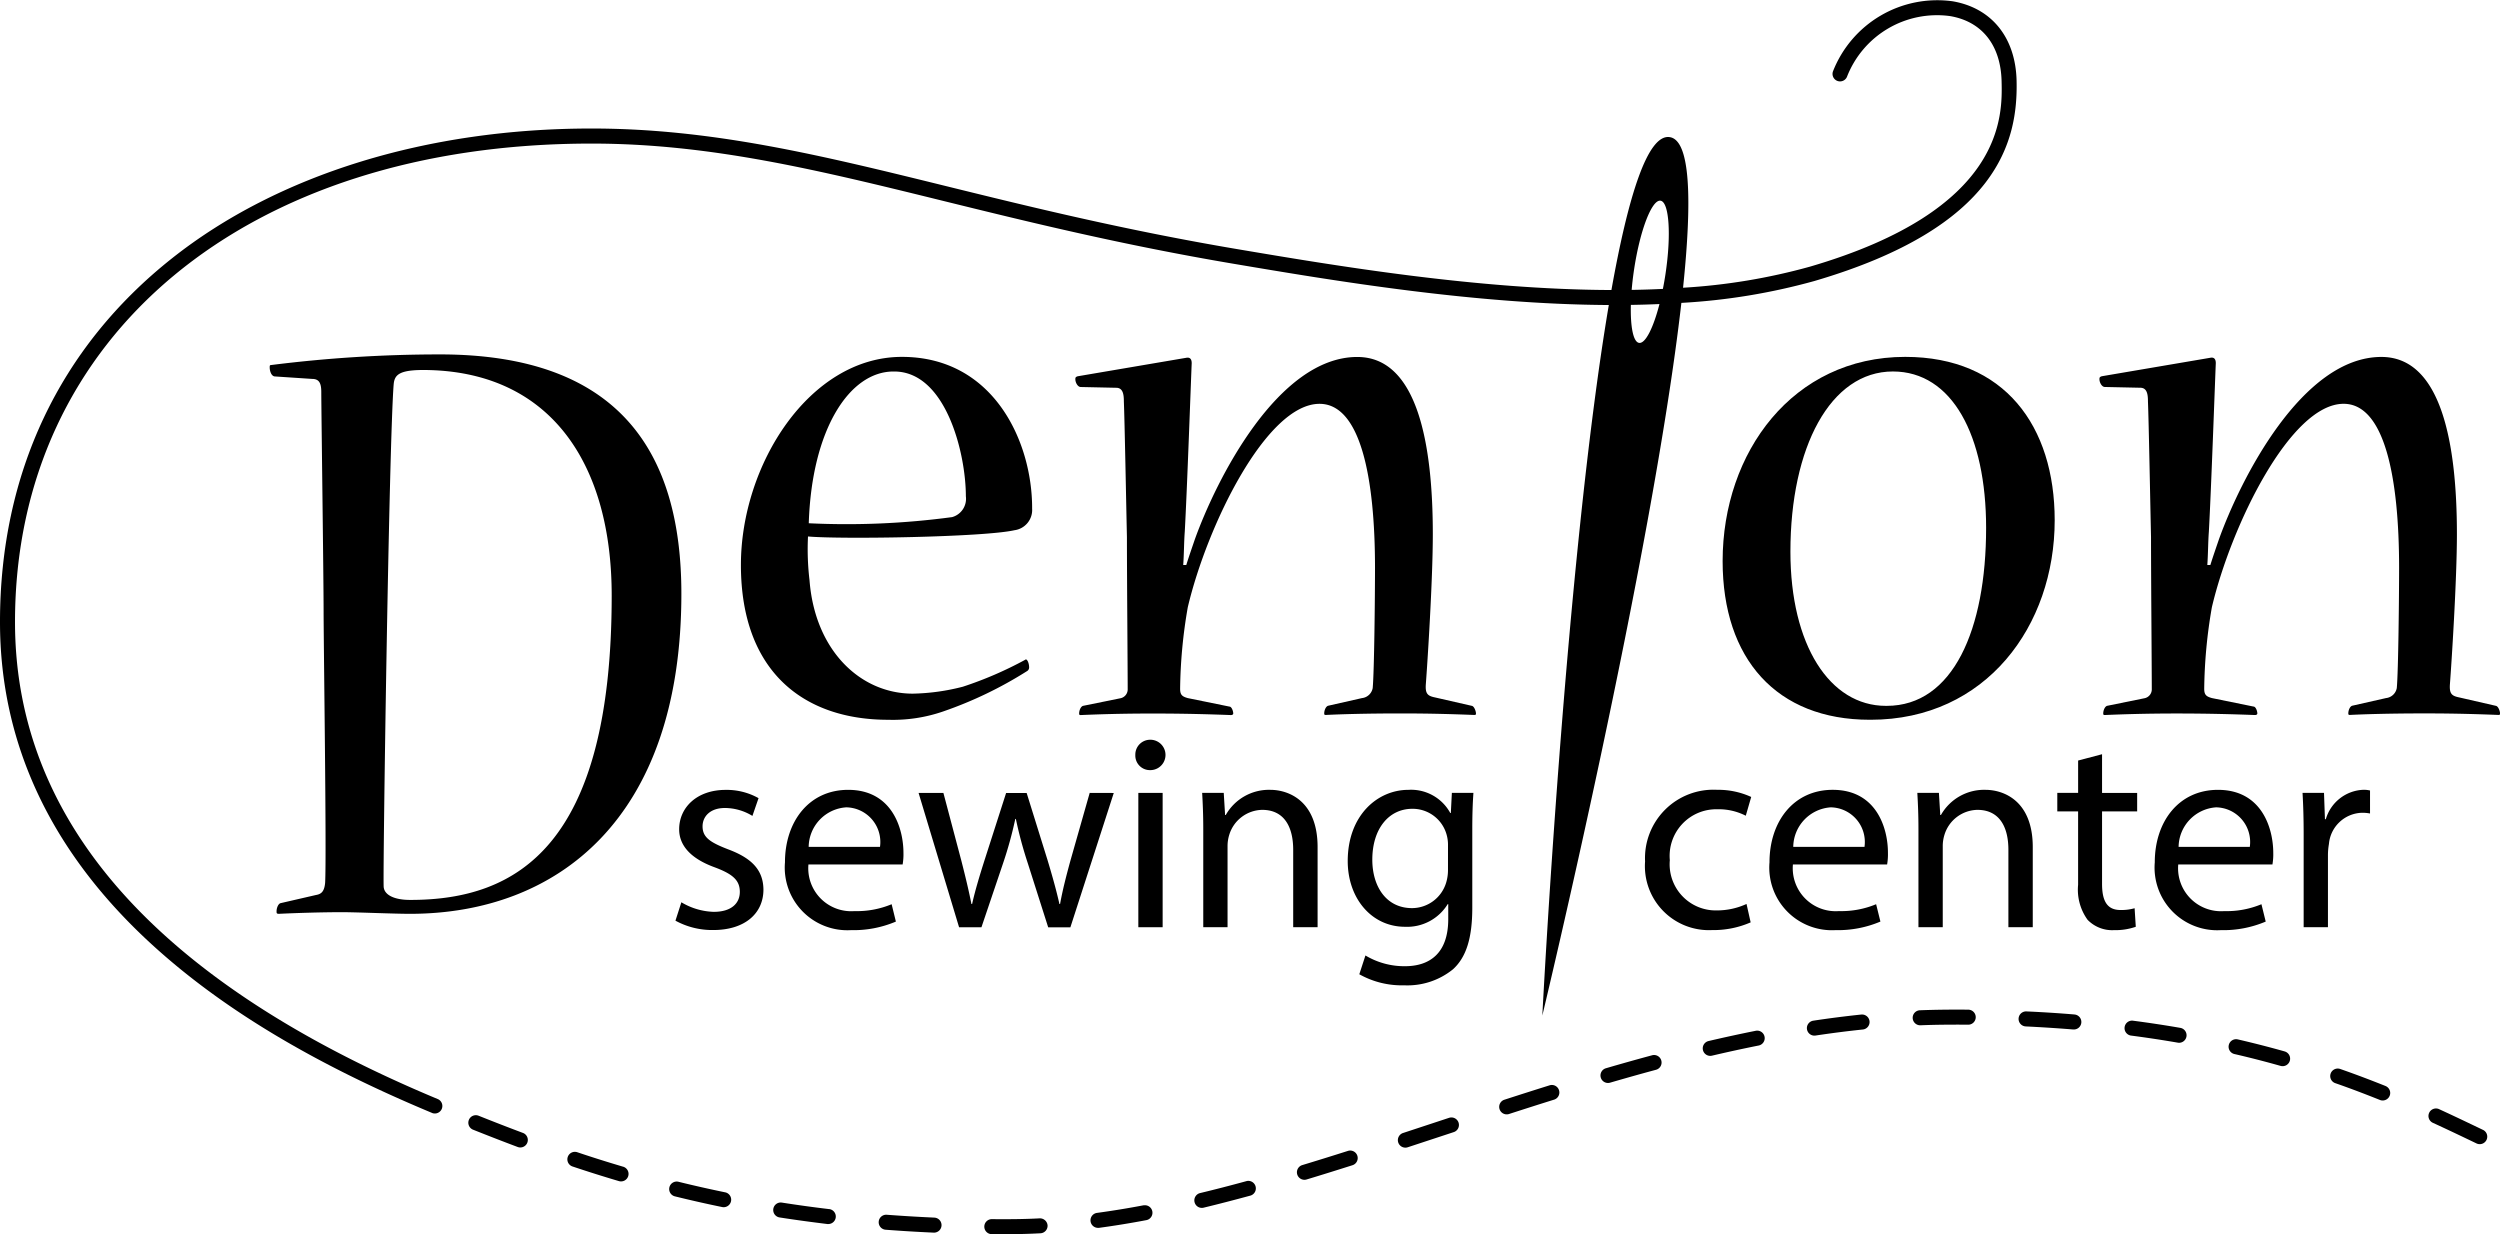
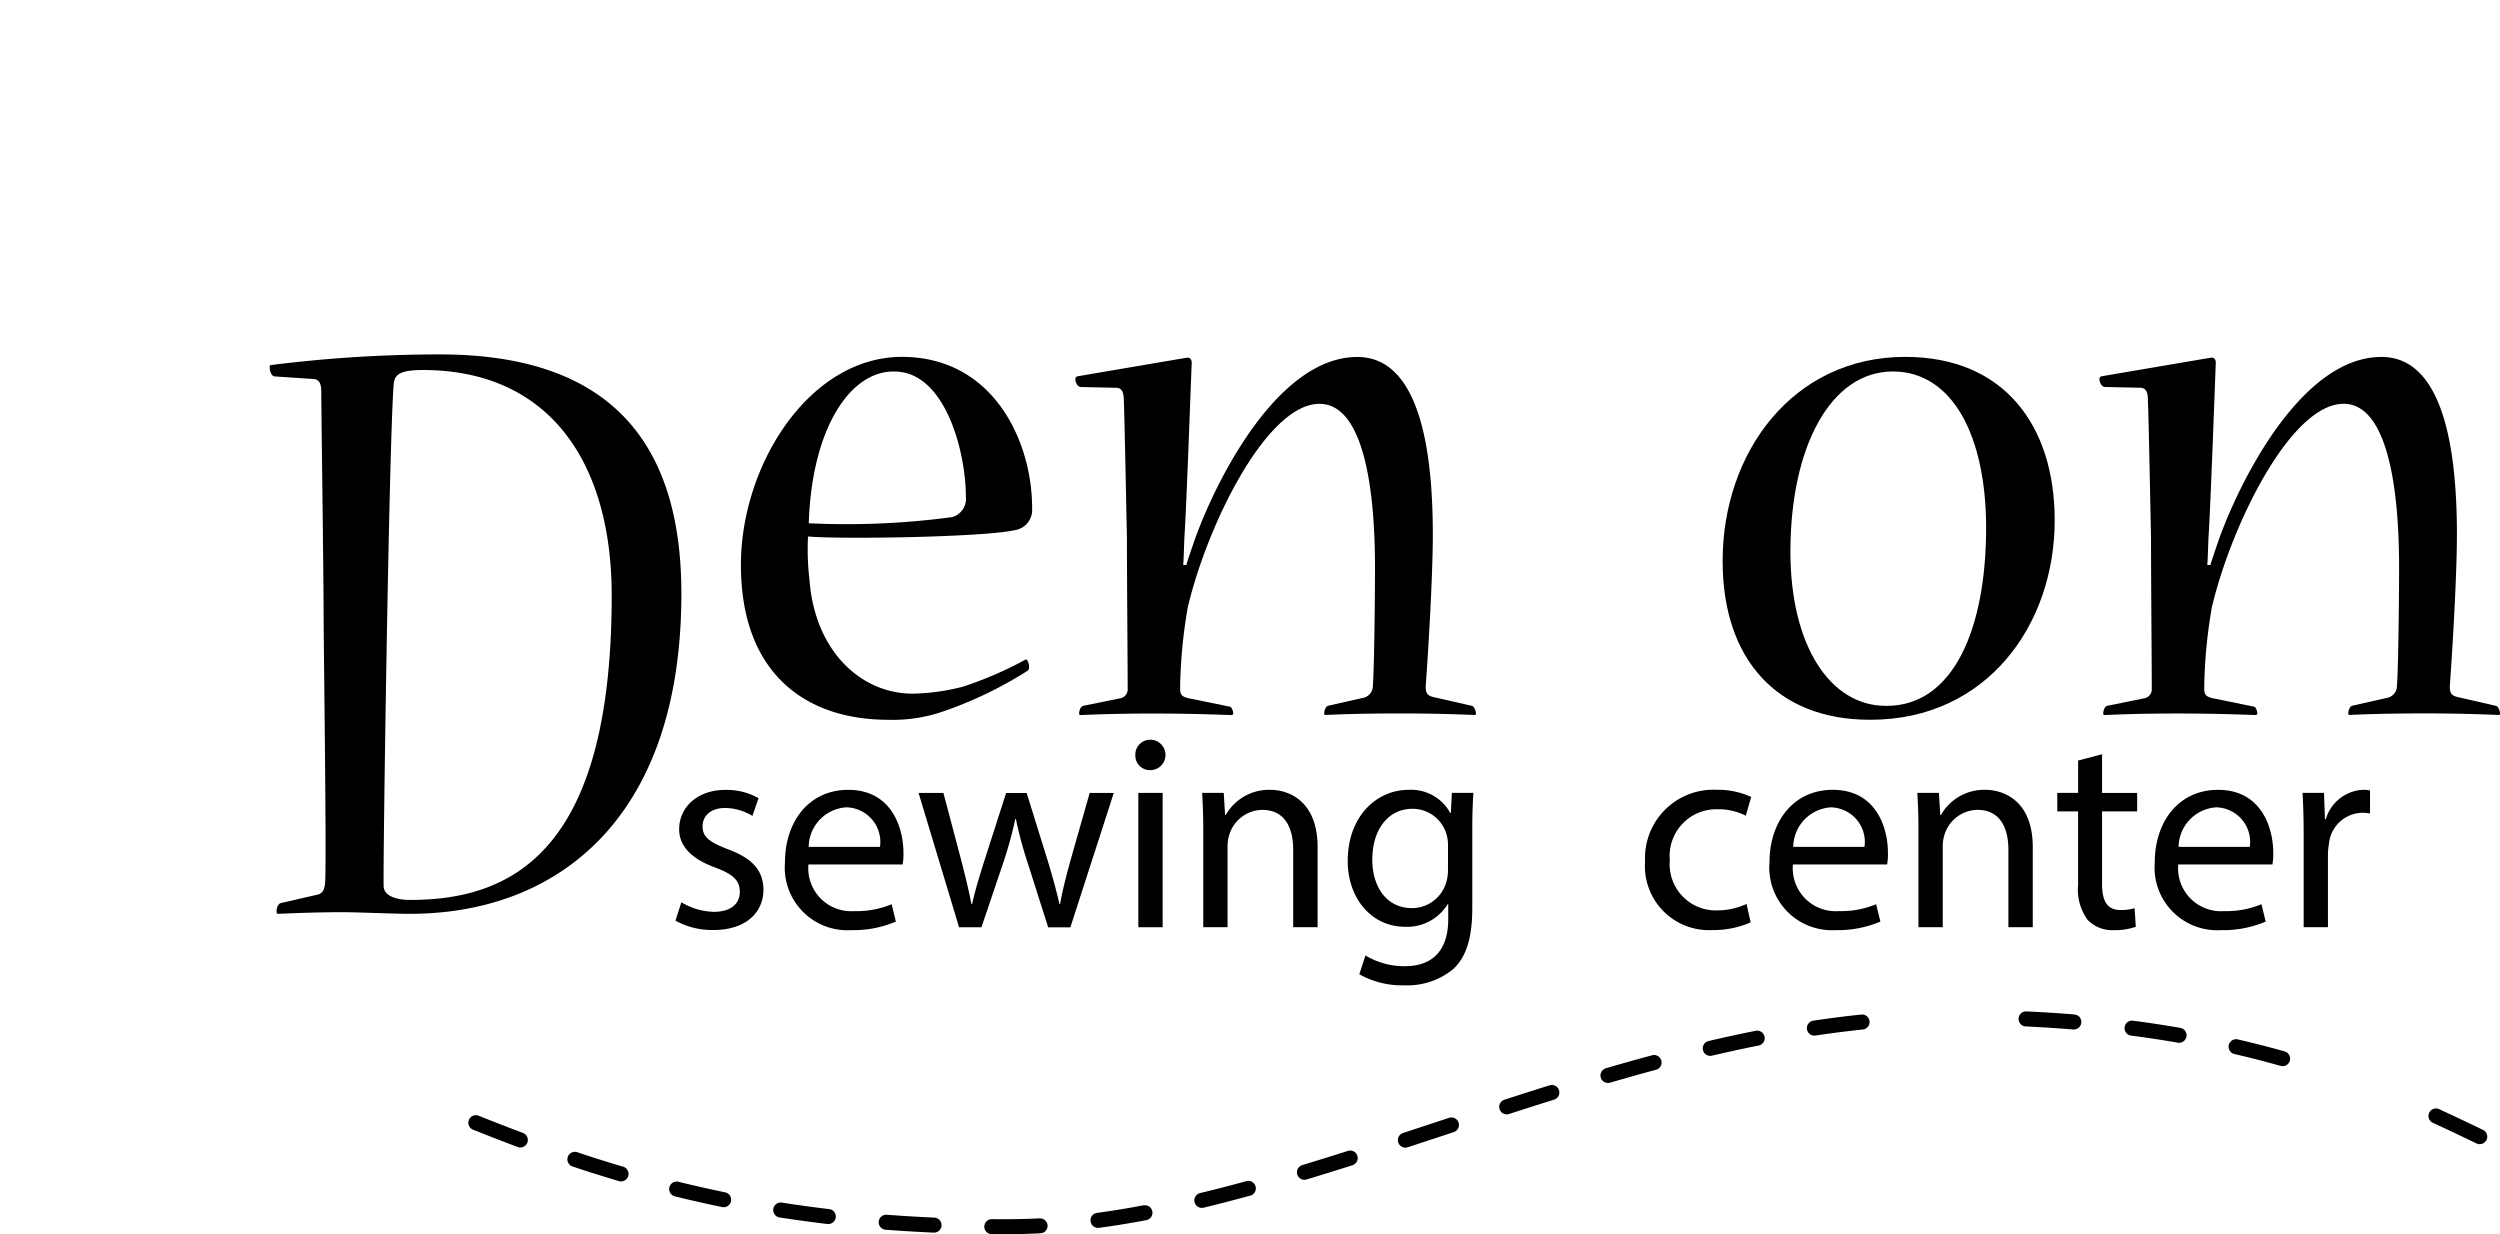
<svg xmlns="http://www.w3.org/2000/svg" id="Quilt-Shop-POS-Denton-Sewing-Center-Logo" width="163.032" height="80.487" viewBox="0 0 163.032 80.487">
  <path id="Path_2583" data-name="Path 2583" d="M334.208,390.719c-1.148-.445-1.664-.769-1.664-1.494,0-.661.511-1.2,1.451-1.2a3.444,3.444,0,0,1,1.8.516l.4-1.158a4.239,4.239,0,0,0-2.146-.539c-1.884,0-3.031,1.158-3.031,2.569,0,1.05.746,1.911,2.328,2.484,1.164.436,1.628.838,1.628,1.6,0,.732-.539,1.3-1.7,1.3a4.343,4.343,0,0,1-2.112-.624l-.386,1.2a5,5,0,0,0,2.462.61c2.07,0,3.276-1.087,3.276-2.64C336.5,392.042,335.718,391.282,334.208,390.719Z" transform="translate(-286.728 -335.333)" />
  <path id="Path_2584" data-name="Path 2584" d="M391.4,394.306a5.9,5.9,0,0,1-2.426.449,2.8,2.8,0,0,1-3-3.041h6.143a3.891,3.891,0,0,0,.054-.747c0-1.613-.747-4.12-3.605-4.12-2.558,0-4.122,2.073-4.122,4.728a4.084,4.084,0,0,0,4.31,4.421,7.066,7.066,0,0,0,2.923-.558Zm-2.959-6.318a2.26,2.26,0,0,1,2.2,2.579H385.99A2.619,2.619,0,0,1,388.436,387.988Z" transform="translate(-333.254 -335.339)" />
  <path id="Path_2585" data-name="Path 2585" d="M461.059,388.343l-1.252,4.4c-.284,1.035-.52,1.958-.68,2.846h-.042c-.2-.892-.461-1.821-.774-2.86l-1.363-4.38h-1.34l-1.431,4.458c-.3.949-.59,1.9-.786,2.783h-.044c-.177-.9-.4-1.818-.651-2.8l-1.177-4.445H449.9l2.641,8.76H454l1.408-4.166a25.876,25.876,0,0,0,.8-2.9h.036a26.6,26.6,0,0,0,.777,2.888l1.331,4.181H459.8l2.829-8.76Z" transform="translate(-389.997 -336.636)" />
  <path id="Path_2586" data-name="Path 2586" d="M557.051,362.3a.968.968,0,0,0-.991.991.95.95,0,0,0,.962.99.991.991,0,1,0,.029-1.982Z" transform="translate(-482.022 -314.059)" />
  <rect id="Rectangle_4453" data-name="Rectangle 4453" width="1.585" height="8.76" transform="translate(74.234 51.707)" />
  <path id="Path_2587" data-name="Path 2587" d="M596.346,395.805v-5.226c0-3.009-1.884-3.733-3.087-3.733a3.233,3.233,0,0,0-2.9,1.64h-.045l-.088-1.441h-1.408c.042.726.072,1.451.072,2.366v6.394h1.584v-5.279a2.472,2.472,0,0,1,.109-.739,2.293,2.293,0,0,1,2.147-1.635c1.491,0,2.025,1.186,2.025,2.6v5.051Z" transform="translate(-510.422 -335.339)" />
  <path id="Path_2588" data-name="Path 2588" d="M666.814,388.361h-.036a2.91,2.91,0,0,0-2.733-1.511c-2.023,0-3.955,1.674-3.955,4.645,0,2.427,1.551,4.285,3.735,4.285a3.106,3.106,0,0,0,2.784-1.476h.036v.977c0,2.218-1.2,3.07-2.821,3.07a4.932,4.932,0,0,1-2.579-.7l-.4,1.225a5.655,5.655,0,0,0,2.925.721,4.711,4.711,0,0,0,3.191-1.051c.837-.768,1.252-1.983,1.252-4.011v-5.086c0-1.067.03-1.778.074-2.4h-1.406Zm-.186,3.712a2.83,2.83,0,0,1-.125.847,2.332,2.332,0,0,1-2.216,1.643c-1.709,0-2.594-1.442-2.594-3.156,0-2.036,1.089-3.321,2.61-3.321a2.3,2.3,0,0,1,2.238,1.695,2.452,2.452,0,0,1,.088.713Z" transform="translate(-572.201 -335.342)" />
  <path id="Path_2589" data-name="Path 2589" d="M812.613,395.51l-.269-1.2a4.637,4.637,0,0,1-1.95.421,3.007,3.007,0,0,1-3.052-3.278,3.04,3.04,0,0,1,3.09-3.318,3.873,3.873,0,0,1,1.863.421l.354-1.224a5.143,5.143,0,0,0-2.214-.466,4.462,4.462,0,0,0-4.707,4.671,4.174,4.174,0,0,0,4.371,4.476A6.043,6.043,0,0,0,812.613,395.51Z" transform="translate(-698.448 -335.36)" />
  <path id="Path_2590" data-name="Path 2590" d="M870.8,386.846c-2.558,0-4.122,2.073-4.122,4.728a4.084,4.084,0,0,0,4.31,4.421,7.066,7.066,0,0,0,2.923-.558l-.28-1.132a5.9,5.9,0,0,1-2.426.449,2.8,2.8,0,0,1-3-3.041h6.143a3.905,3.905,0,0,0,.054-.747C874.407,389.354,873.66,386.846,870.8,386.846Zm-2.573,3.721a2.619,2.619,0,0,1,2.446-2.579,2.26,2.26,0,0,1,2.2,2.579Z" transform="translate(-751.284 -335.339)" />
  <path id="Path_2591" data-name="Path 2591" d="M946.616,395.805v-5.226c0-3.009-1.884-3.733-3.087-3.733a3.233,3.233,0,0,0-2.9,1.64h-.045l-.088-1.441h-1.408c.043.726.073,1.451.073,2.366v6.394h1.585v-5.279a2.48,2.48,0,0,1,.109-.739,2.294,2.294,0,0,1,2.147-1.635c1.491,0,2.025,1.186,2.025,2.6v5.051Z" transform="translate(-814.054 -335.339)" />
  <path id="Path_2592" data-name="Path 2592" d="M1012.642,379.443a3.162,3.162,0,0,1-.923.116c-.891,0-1.2-.617-1.2-1.708v-4.721h2.289v-1.207h-2.289V369.4l-1.561.412v2.11H1007.6v1.207h1.357v4.784a3.353,3.353,0,0,0,.618,2.285,2.229,2.229,0,0,0,1.72.674,4.062,4.062,0,0,0,1.423-.219Z" transform="translate(-873.438 -320.215)" />
  <path id="Path_2593" data-name="Path 2593" d="M1062.337,394.306a5.9,5.9,0,0,1-2.426.449,2.8,2.8,0,0,1-3-3.041h6.143a3.9,3.9,0,0,0,.054-.747c0-1.613-.747-4.12-3.605-4.12-2.558,0-4.122,2.073-4.122,4.728a4.084,4.084,0,0,0,4.311,4.421,7.066,7.066,0,0,0,2.923-.558Zm-2.959-6.318a2.26,2.26,0,0,1,2.2,2.579h-4.643A2.62,2.62,0,0,1,1059.378,387.988Z" transform="translate(-914.862 -335.339)" />
  <path id="Path_2594" data-name="Path 2594" d="M1131.625,388.34a2.545,2.545,0,0,1,.542.046v-1.5a1.808,1.808,0,0,0-.443-.045,2.659,2.659,0,0,0-2.44,1.917h-.057l-.061-1.718h-1.4c.047.812.073,1.694.073,2.728V395.8h1.584v-4.68a4.233,4.233,0,0,1,.064-.744A2.227,2.227,0,0,1,1131.625,388.34Z" transform="translate(-977.611 -335.336)" />
  <path id="Path_2595" data-name="Path 2595" d="M380.716,186.1a1.332,1.332,0,0,0,1.156-1.407v-.05c0-4.321-2.512-9.848-8.491-9.848-6.029,0-10.5,7.034-10.5,13.566,0,6.984,4.12,10.1,9.6,10.1a10.043,10.043,0,0,0,3.618-.553,26.1,26.1,0,0,0,5.426-2.612.277.277,0,0,0,.151-.251c0-.3-.151-.6-.251-.5a24.268,24.268,0,0,1-4.07,1.759,14.007,14.007,0,0,1-3.266.453c-3.417,0-6.381-2.814-6.733-7.386a17.143,17.143,0,0,1-.1-2.864C369.412,186.7,378.707,186.552,380.716,186.1Zm-7.888-10.351h.05c3.366,0,4.673,5.326,4.673,8.139a1.24,1.24,0,0,1-.9,1.357,51.568,51.568,0,0,1-9.345.4C367.5,179.517,369.964,175.749,372.829,175.749Z" transform="translate(-314.564 -151.522)" />
  <path id="Path_2596" data-name="Path 2596" d="M552.529,197.551,550.117,197c-.5-.1-.652-.251-.6-.9.1-1.306.453-6.733.453-9.747,0-5.879-1-11.556-4.924-11.556-5.175,0-9.195,7.989-10.6,11.908-.1.3-.4,1.155-.553,1.658h-.2c.05-.653.05-1.507.1-2.161.151-2.713.4-9.747.453-11,0-.251-.1-.4-.352-.352l-7.084,1.206c-.151.05-.151.1-.151.2,0,.2.151.5.352.5l2.311.05c.452,0,.5.453.5.9.05,1.156.151,6.632.2,8.843,0,2.663.05,8.491.05,9.9a.591.591,0,0,1-.453.6l-2.462.5c-.151.05-.251.3-.251.5,0,.05,0,.1.1.1,1.156-.05,2.713-.1,4.673-.1,2.16,0,3.768.05,5.125.1.1,0,.151-.05.151-.1,0-.151-.1-.453-.251-.453l-2.713-.553c-.352-.1-.5-.2-.5-.6a32.85,32.85,0,0,1,.5-5.326c1.256-5.326,5.125-13.264,8.591-13.264,2.663,0,3.618,4.773,3.618,10.7,0,1.809-.05,6.783-.151,7.838a.8.8,0,0,1-.7.652l-2.21.5c-.151.05-.251.3-.251.5,0,.05,0,.1.1.1.955-.05,2.713-.1,4.873-.1,2.06,0,3.517.05,4.823.1.1,0,.1-.05.1-.1C552.78,197.9,552.679,197.6,552.529,197.551Z" transform="translate(-456.532 -151.518)" />
  <path id="Path_2597" data-name="Path 2597" d="M135.063,208.8l-2.311.533c-.151.053-.251.32-.251.533,0,.107,0,.16.151.16,1.105-.053,2.763-.107,4.12-.107.955,0,3.366.107,4.422.107,9.6,0,17.706-6.178,17.706-20.872,0-9.161-3.985-15.609-15.746-15.609a88.034,88.034,0,0,0-11,.692c-.1,0-.1.053-.1.16,0,.213.1.586.352.586l2.412.16c.453,0,.6.266.6.852,0,1.065.151,12.157.151,14.288s.2,15.856.1,17.72C135.615,208.583,135.414,208.742,135.063,208.8Zm5.074-33.279c.05-.692.4-1.016,2.412-.952,7.94.252,11.807,6.232,11.807,14.7,0,16.348-6.194,19.85-13.114,19.85h-.05c-1,0-1.708-.32-1.708-.905C139.434,206.825,139.836,179.351,140.137,175.517Z" transform="translate(-114.466 -150.433)" />
  <path id="Path_2598" data-name="Path 2598" d="M853.352,198.456c7.536,0,12.008-6.13,12.008-13.013,0-6.13-3.266-10.652-9.747-10.652-7.336,0-11.908,6.23-11.908,13.315,0,6.381,3.517,10.35,9.6,10.35ZM848.126,187.5c0-6.833,2.613-11.757,6.682-11.757,3.869,0,6.08,4.17,6.08,10.2,0,6.632-2.161,11.606-6.482,11.606h-.051C850.689,197.551,848.126,193.582,848.126,187.5Z" transform="translate(-731.368 -151.518)" />
  <path id="Path_2599" data-name="Path 2599" d="M1054.106,197.551l-2.412-.553c-.5-.1-.652-.251-.6-.9.1-1.306.453-6.733.453-9.747,0-5.879-1-11.556-4.924-11.556-5.175,0-9.195,7.989-10.6,11.908-.1.3-.4,1.155-.553,1.658h-.2c.05-.653.05-1.507.1-2.161.151-2.713.4-9.747.453-11,0-.251-.1-.4-.352-.352l-7.084,1.206c-.151.05-.151.1-.151.2,0,.2.151.5.352.5l2.311.05c.452,0,.5.453.5.9.05,1.156.151,6.632.2,8.843,0,2.663.05,8.491.05,9.9a.591.591,0,0,1-.452.6l-2.463.5c-.151.05-.251.3-.251.5,0,.05,0,.1.1.1,1.155-.05,2.713-.1,4.673-.1,2.16,0,3.768.05,5.125.1.1,0,.151-.05.151-.1,0-.151-.1-.453-.251-.453l-2.713-.553c-.352-.1-.5-.2-.5-.6a32.83,32.83,0,0,1,.5-5.326c1.256-5.326,5.125-13.264,8.591-13.264,2.663,0,3.618,4.773,3.618,10.7,0,1.809-.05,6.783-.151,7.838a.8.8,0,0,1-.7.652l-2.21.5c-.151.05-.251.3-.251.5,0,.05,0,.1.1.1.955-.05,2.713-.1,4.873-.1,2.06,0,3.517.05,4.823.1.1,0,.1-.05.1-.1C1054.357,197.9,1054.256,197.6,1054.106,197.551Z" transform="translate(-891.325 -151.518)" />
-   <path id="Path_2600" data-name="Path 2600" d="M28.588,71.69C10.268,64.062.979,53.589.979,40.563c0-18.663,15.108-31.2,37.594-31.2,7.763,0,14.8,1.734,22.947,3.741,5.442,1.341,11.61,2.861,18.941,4.1,6.419,1.085,15.646,2.642,24.454,2.687-2.817,16.631-4.335,46.335-4.335,46.335s7.177-29.87,9.067-46.474a40.756,40.756,0,0,0,8.669-1.425C130.339,14.807,131.6,9.18,131.507,5.254,131.44,2.446,129.878.513,127.33.083a7.308,7.308,0,0,0-7.8,4.58.49.49,0,0,0,.917.344,6.3,6.3,0,0,1,6.721-3.958c2.08.351,3.3,1.893,3.361,4.23.056,2.3.2,8.393-12.486,12.107a39.516,39.516,0,0,1-8.286,1.378c.591-5.671.492-9.578-.848-9.818-1.454-.261-2.732,3.847-3.823,9.967-8.774-.027-18.035-1.591-24.46-2.677C73.33,15,67.18,13.488,61.754,12.151c-8.209-2.023-15.3-3.77-23.181-3.77-10.738,0-20.446,3-27.337,8.45C3.886,22.644,0,30.85,0,40.563,0,48.509,3.335,55.587,9.913,61.6c4.559,4.168,10.544,7.764,18.3,10.993a.49.49,0,0,0,.376-.9Zm78.3-49.33c-.381-.058-.57-1.052-.535-2.477.626-.009,1.247-.028,1.866-.055C107.819,21.382,107.3,22.422,106.89,22.36Zm1.4-9.272c.565.085.709,2.23.322,4.791-.05.331-.107.652-.168.961-.674.032-1.353.054-2.036.065.036-.425.088-.874.158-1.336.387-2.561,1.159-4.567,1.725-4.481Z" transform="translate(0 0)" />
  <path id="Path_2601" data-name="Path 2601" d="M232.856,547.325c-.928-.348-1.877-.716-2.9-1.125a.49.49,0,0,0-.363.91c1.031.412,1.987.782,2.922,1.133a.481.481,0,0,0,.172.031.49.49,0,0,0,.172-.948Z" transform="translate(-198.754 -473.444)" />
  <path id="Path_2602" data-name="Path 2602" d="M688.051,547.374l-.846.279-2.124.7a.49.49,0,1,0,.305.931l2.125-.7.846-.279a.49.49,0,1,0-.306-.93Z" transform="translate(-593.573 -474.471)" />
  <path id="Path_2603" data-name="Path 2603" d="M281.6,565.139c-.971-.288-1.968-.6-2.964-.936a.49.49,0,1,0-.311.929c1.006.337,2.015.655,3,.946a.49.49,0,1,0,.279-.939Z" transform="translate(-240.979 -489.059)" />
  <path id="Path_2604" data-name="Path 2604" d="M331.491,579.42c-1.009-.208-2.029-.438-3.029-.685a.49.49,0,1,0-.235.951c1.013.25,2.045.484,3.067.694a.49.49,0,0,0,.2-.96Z" transform="translate(-284.202 -501.665)" />
  <path id="Path_2605" data-name="Path 2605" d="M1193.05,544.341c-.848-.407-1.809-.868-2.833-1.339a.49.49,0,1,0-.409.89c1.017.467,1.974.926,2.818,1.331a.49.49,0,1,0,.424-.883Z" transform="translate(-1031.141 -470.664)" />
  <path id="Path_2606" data-name="Path 2606" d="M837.461,504.794c-.994.2-2.028.423-3.073.668a.49.49,0,1,0,.224.954c1.034-.242,2.057-.465,3.041-.661a.49.49,0,0,0-.192-.961Z" transform="translate(-722.964 -437.574)" />
-   <path id="Path_2607" data-name="Path 2607" d="M1145.012,524.53c-1-.4-1.962-.764-2.947-1.108a.49.49,0,1,0-.322.925c.97.338,1.92.7,2.9,1.092a.49.49,0,0,0,.366-.909Z" transform="translate(-989.438 -453.706)" />
  <path id="Path_2608" data-name="Path 2608" d="M1095.17,509.8c-1-.282-2.024-.545-3.05-.782a.49.49,0,0,0-.22.955c1.012.233,2.022.493,3,.77a.49.49,0,1,0,.266-.943Z" transform="translate(-946.187 -441.236)" />
  <path id="Path_2609" data-name="Path 2609" d="M737.455,531.388c-.929.29-1.9.6-2.983.95a.49.49,0,0,0,.3.932c1.075-.348,2.048-.658,2.974-.947a.49.49,0,0,0-.292-.935Z" transform="translate(-636.385 -460.616)" />
  <path id="Path_2610" data-name="Path 2610" d="M787.139,516.766c-.967.26-1.984.546-3.021.849a.49.49,0,0,0,.275.94c1.03-.3,2.04-.585,3-.843a.49.49,0,1,0-.255-.946Z" transform="translate(-679.41 -447.946)" />
  <path id="Path_2611" data-name="Path 2611" d="M537.556,590.244c-1.048.2-2.077.366-3.06.5a.49.49,0,0,0,.065.975.485.485,0,0,0,.067,0c1-.135,2.046-.305,3.111-.507a.49.49,0,0,0-.182-.962Z" transform="translate(-462.962 -511.647)" />
  <path id="Path_2612" data-name="Path 2612" d="M888.565,496.883c-1.018.107-2.069.24-3.124.4a.49.49,0,1,0,.146.969c1.04-.156,2.077-.289,3.079-.393a.49.49,0,1,0-.1-.975Z" transform="translate(-767.186 -430.722)" />
  <path id="Path_2613" data-name="Path 2613" d="M382.414,589.405c-1.034-.123-2.069-.266-3.078-.424a.49.49,0,1,0-.152.968c1.02.16,2.068.3,3.114.429a.523.523,0,0,0,.059,0,.49.49,0,0,0,.058-.976Z" transform="translate(-328.338 -510.555)" />
  <path id="Path_2614" data-name="Path 2614" d="M638.536,563.5c-1.078.343-2.053.645-2.98.926a.49.49,0,0,0,.141.959.482.482,0,0,0,.142-.021c.931-.281,1.91-.586,2.993-.93a.49.49,0,0,0-.3-.933Z" transform="translate(-550.632 -488.447)" />
-   <path id="Path_2615" data-name="Path 2615" d="M940.28,494.5c-1.025-.01-2.085,0-3.15.04a.49.49,0,0,0,.019.979h.02c1.048-.042,2.093-.048,3.1-.039h0a.49.49,0,1,0,0-.979Z" transform="translate(-811.938 -428.657)" />
  <path id="Path_2616" data-name="Path 2616" d="M588.476,578.361c-1.042.285-2.056.547-3.013.777a.49.49,0,1,0,.23.952c.967-.233,1.99-.5,3.042-.785a.49.49,0,0,0-.258-.945Z" transform="translate(-507.185 -501.338)" />
  <path id="Path_2617" data-name="Path 2617" d="M485.854,596.719c-1.057.057-2.092.06-3.094.052a.49.49,0,1,0-.009.979q.519,0,1.046,0c.687,0,1.4-.019,2.109-.057a.49.49,0,0,0,.463-.515A.5.5,0,0,0,485.854,596.719Z" transform="translate(-418.054 -517.267)" />
  <path id="Path_2618" data-name="Path 2618" d="M1044.065,500.342c-1.016-.176-2.062-.335-3.11-.471a.49.49,0,0,0-.126.971c1.034.135,2.067.291,3.069.465a.5.5,0,0,0,.084.007.49.49,0,0,0,.083-.972Z" transform="translate(-901.875 -433.311)" />
  <path id="Path_2619" data-name="Path 2619" d="M992.309,495.535c-1.025-.085-2.081-.154-3.135-.2a.49.49,0,0,0-.047.979c1.043.05,2.087.118,3.1.2l.041,0a.49.49,0,0,0,.04-.978Z" transform="translate(-857.023 -429.378)" />
  <path id="Path_2620" data-name="Path 2620" d="M434,595.136c-1.046-.047-2.09-.11-3.1-.186a.49.49,0,1,0-.075.977c1.024.078,2.079.142,3.135.189h.022a.49.49,0,0,0,.021-.979Z" transform="translate(-373.063 -515.732)" />
</svg>